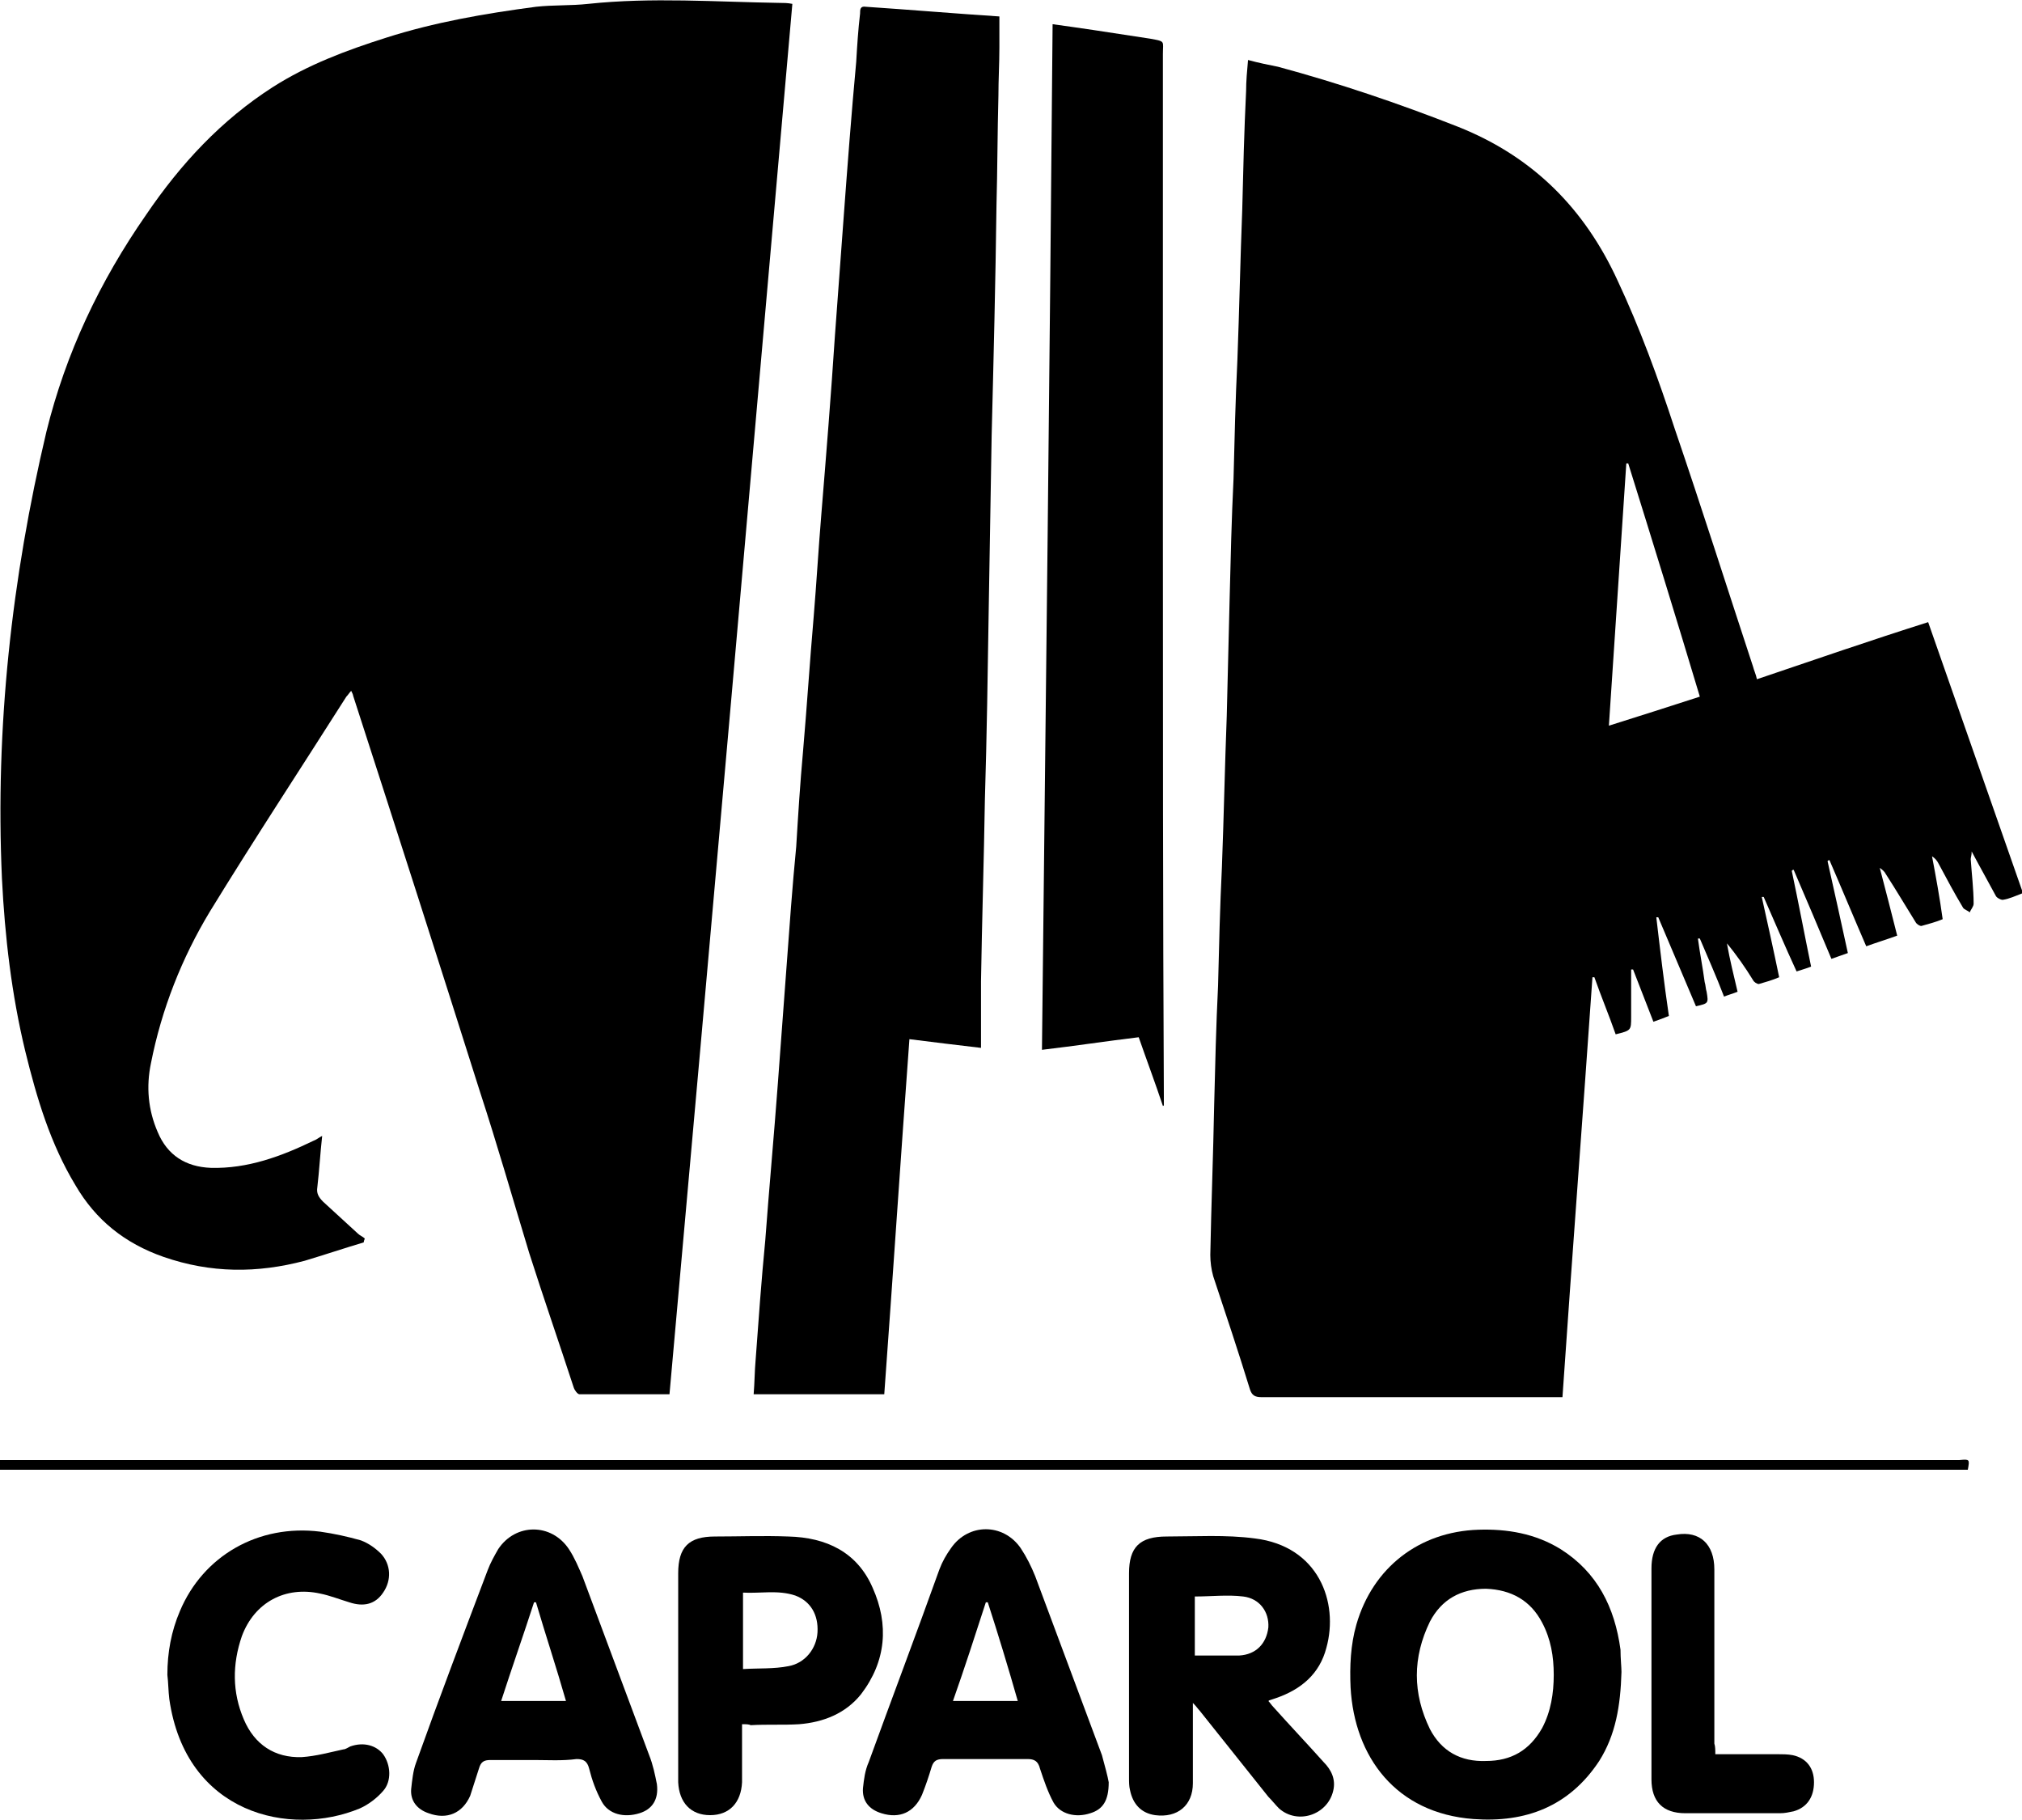
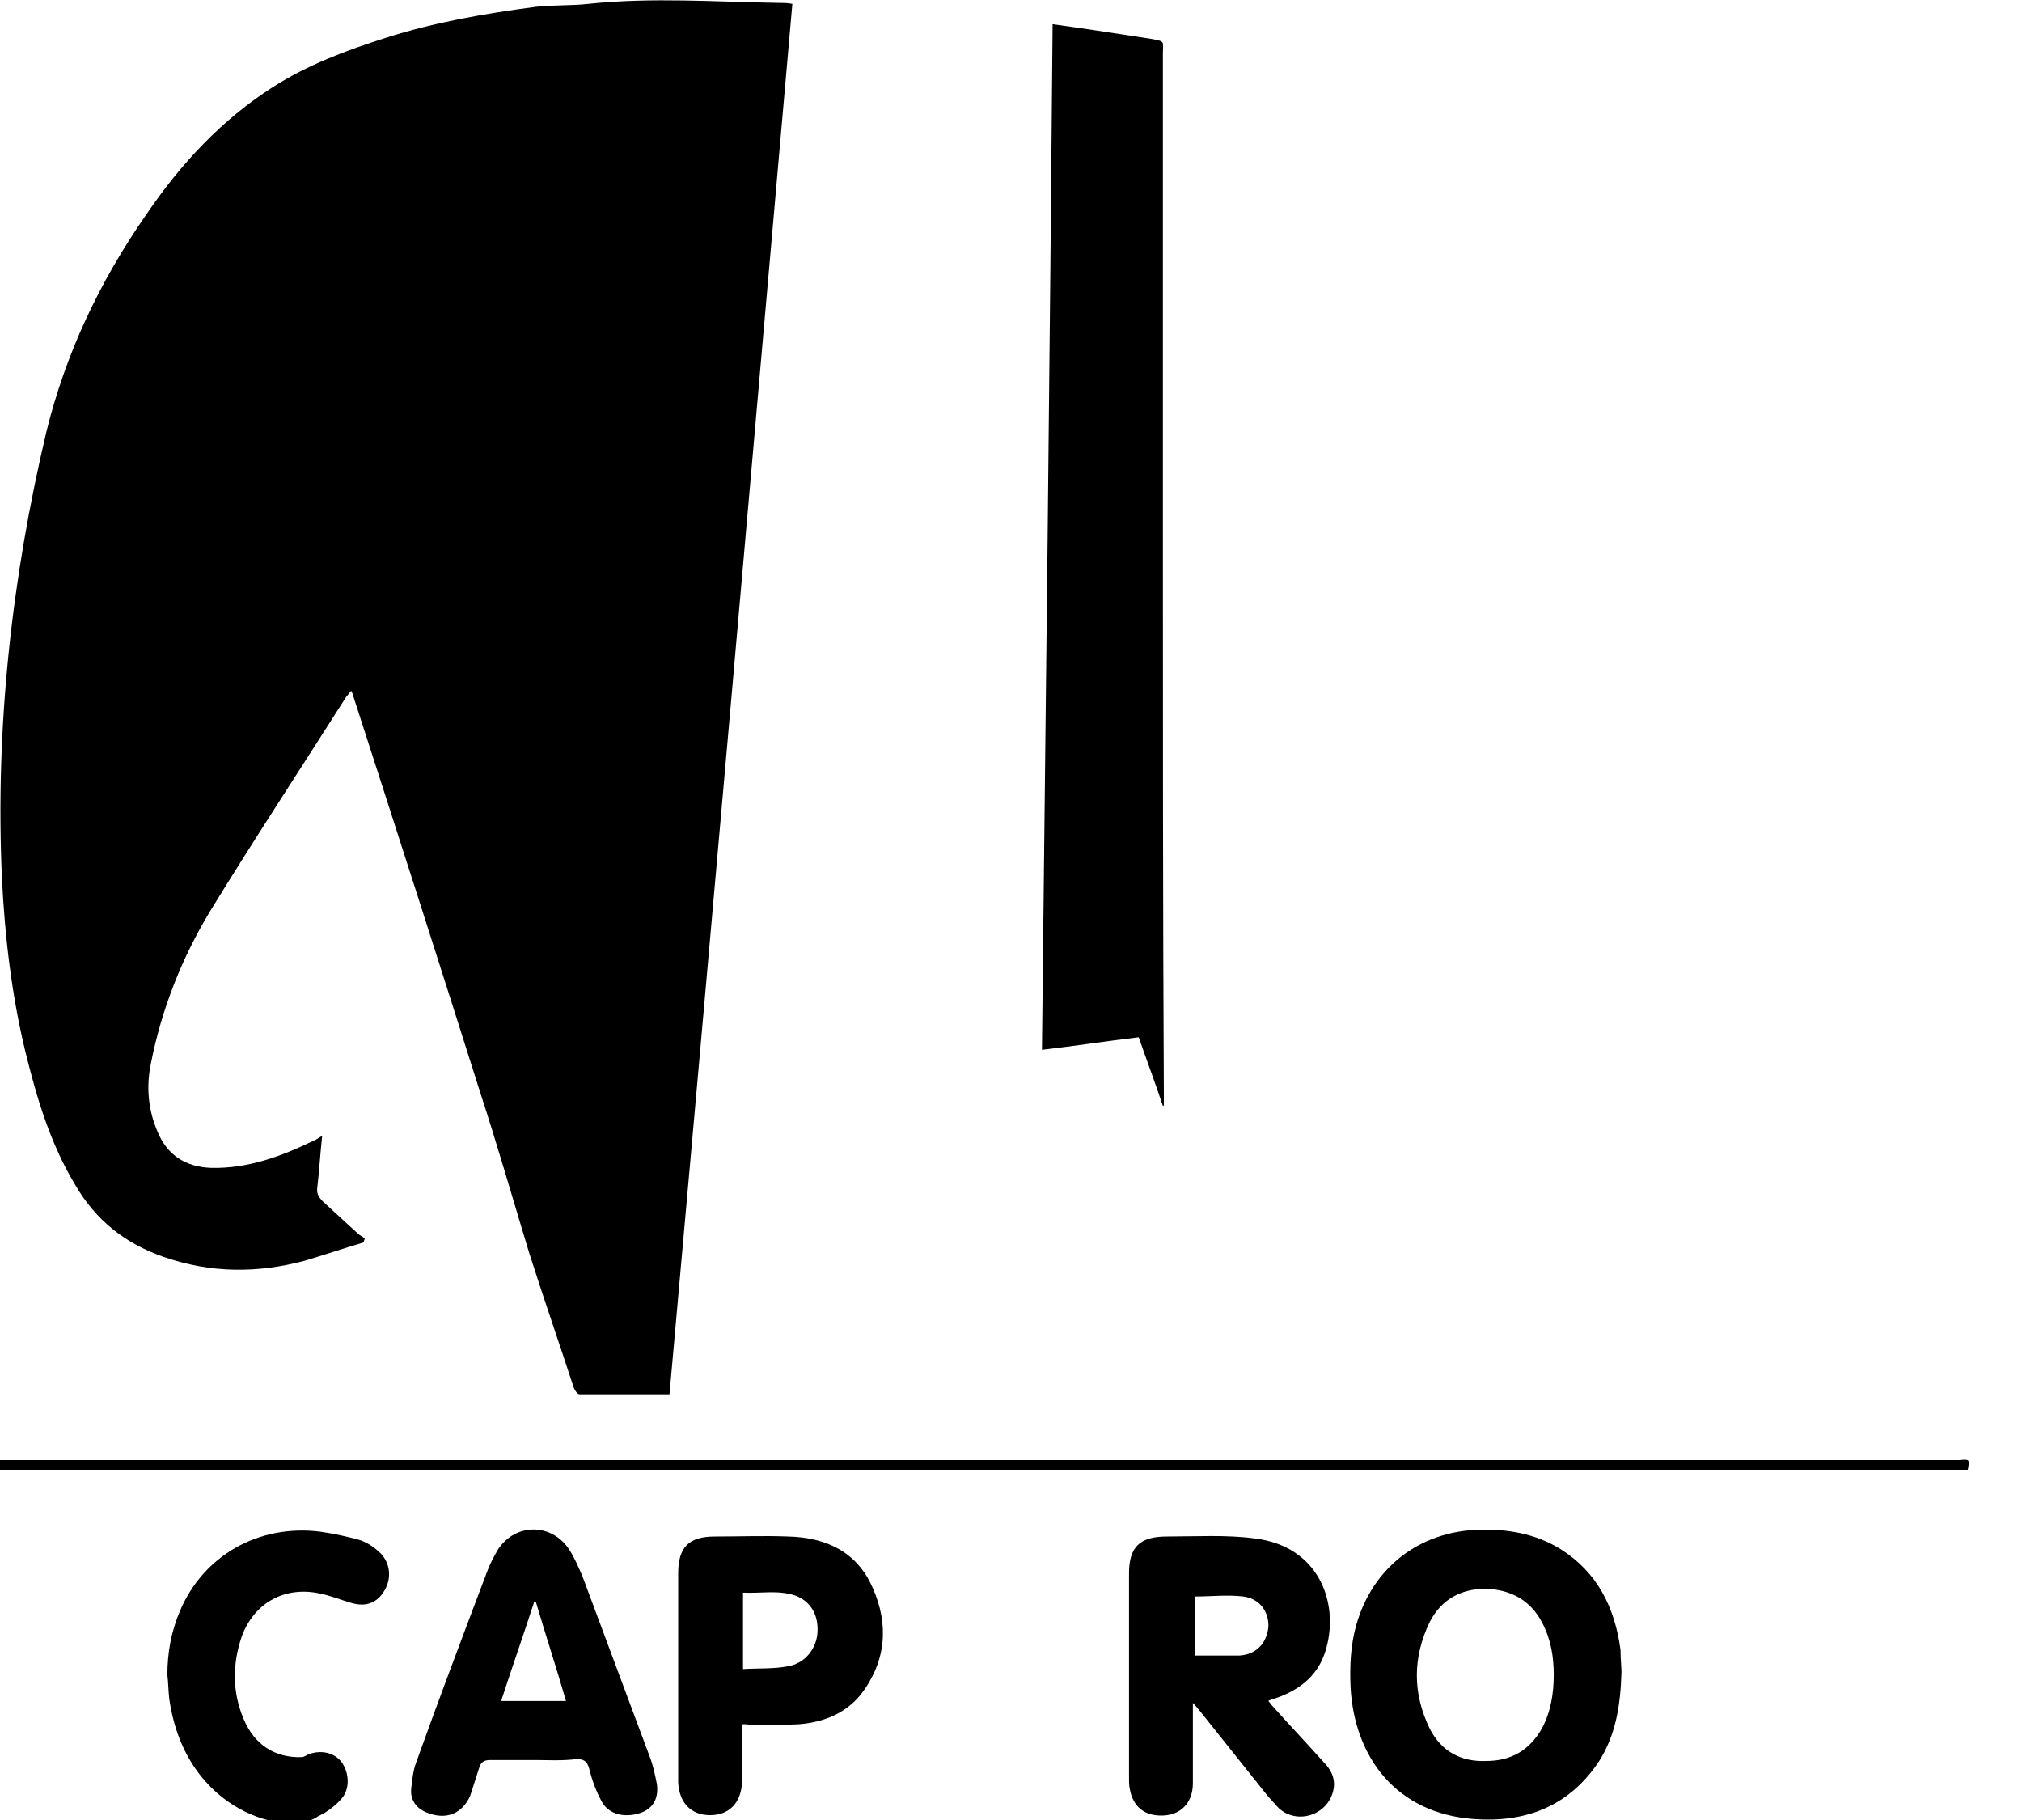
<svg xmlns="http://www.w3.org/2000/svg" version="1.1" id="Layer_1" x="0px" y="0px" viewBox="0 0 20.9 18.81" style="enable-background:new 0 0 20.9 18.81;" xml:space="preserve">
  <g id="_x30_rIf1d.tif">
    <g>
      <path d="M6.92,14.41c-0.32,0-0.63,0-0.93,0c-0.02,0-0.05-0.04-0.06-0.07c-0.15-0.46-0.31-0.92-0.46-1.39    c-0.17-0.56-0.33-1.12-0.51-1.67C4.53,9.92,4.09,8.55,3.65,7.19c0-0.01-0.01-0.03-0.02-0.05C3.61,7.16,3.6,7.18,3.58,7.2    C3.11,7.94,2.63,8.67,2.17,9.42c-0.29,0.48-0.5,1.01-0.61,1.57c-0.05,0.24-0.03,0.48,0.07,0.71c0.1,0.24,0.29,0.36,0.55,0.37    c0.38,0.01,0.73-0.12,1.06-0.28c0.03-0.01,0.05-0.03,0.09-0.05c-0.02,0.18-0.03,0.36-0.05,0.53c-0.01,0.06,0.01,0.1,0.06,0.15    c0.12,0.11,0.24,0.22,0.36,0.33c0.02,0.02,0.05,0.03,0.07,0.05c0,0.01-0.01,0.02-0.01,0.04c-0.2,0.06-0.41,0.13-0.61,0.19    c-0.49,0.13-0.97,0.13-1.46-0.04c-0.4-0.14-0.7-0.38-0.91-0.74c-0.26-0.43-0.4-0.9-0.52-1.39c-0.14-0.58-0.21-1.18-0.24-1.78    c-0.07-1.56,0.1-3.1,0.46-4.62c0.2-0.81,0.55-1.55,1.03-2.24C1.87,1.69,2.29,1.24,2.82,0.9c0.36-0.23,0.76-0.38,1.17-0.51    c0.5-0.16,1.02-0.25,1.55-0.32c0.18-0.02,0.36-0.01,0.54-0.03C6.74-0.03,7.4,0.02,8.06,0.03c0.04,0,0.08,0,0.13,0.01    C7.77,4.83,7.35,9.62,6.92,14.41z" />
-       <path d="M19.93,6.43c0.33,0.94,0.65,1.86,0.98,2.8c-0.08,0.03-0.14,0.06-0.21,0.07c-0.02,0-0.06-0.02-0.07-0.04    c-0.08-0.15-0.16-0.29-0.25-0.46c0,0.04-0.01,0.06-0.01,0.08c0.01,0.15,0.03,0.31,0.03,0.46c0,0.03-0.03,0.06-0.04,0.09    c-0.02-0.02-0.06-0.03-0.07-0.05c-0.09-0.15-0.17-0.3-0.25-0.45C20.02,8.89,20,8.87,19.97,8.85c0.04,0.21,0.08,0.43,0.11,0.65    c-0.07,0.03-0.15,0.05-0.22,0.07c-0.02,0-0.05-0.02-0.06-0.04C19.7,9.37,19.6,9.2,19.49,9.03c-0.01-0.02-0.03-0.04-0.06-0.06    c0.06,0.23,0.12,0.46,0.18,0.7c-0.11,0.04-0.21,0.07-0.32,0.11c-0.13-0.3-0.25-0.59-0.38-0.89c-0.01,0-0.01,0-0.02,0.01    c0.07,0.31,0.14,0.63,0.21,0.95c-0.06,0.02-0.11,0.04-0.17,0.06c-0.13-0.31-0.26-0.62-0.39-0.92c-0.01,0-0.01,0-0.02,0.01    c0.07,0.33,0.13,0.65,0.2,0.99c-0.05,0.02-0.09,0.03-0.15,0.05c-0.12-0.26-0.23-0.52-0.34-0.77c-0.01,0-0.01,0-0.02,0    c0.06,0.27,0.12,0.54,0.18,0.83c-0.07,0.03-0.14,0.05-0.21,0.07c-0.02,0-0.05-0.02-0.06-0.04c-0.08-0.13-0.17-0.26-0.27-0.38    c0.03,0.17,0.07,0.33,0.11,0.5c-0.05,0.02-0.09,0.03-0.14,0.05c-0.08-0.21-0.17-0.41-0.25-0.6c-0.01,0-0.01,0-0.02,0    c0.02,0.15,0.05,0.3,0.07,0.45c0.01,0.03,0.01,0.07,0.02,0.1c0.02,0.12,0.02,0.12-0.11,0.15c-0.13-0.31-0.26-0.61-0.39-0.92    c-0.01,0-0.01,0-0.02,0c0.04,0.34,0.08,0.68,0.13,1.02c-0.05,0.02-0.1,0.04-0.16,0.06c-0.07-0.18-0.14-0.36-0.21-0.54    c-0.01,0-0.01,0-0.02,0c0,0.1,0,0.21,0,0.31c0,0.06,0,0.12,0,0.18c0,0.14,0,0.14-0.16,0.18c-0.07-0.2-0.15-0.39-0.22-0.59    c-0.01,0-0.01,0-0.02,0c-0.1,1.44-0.21,2.88-0.31,4.34c-0.04,0-0.07,0-0.1,0c-1,0-2.01,0-3.01,0c-0.07,0-0.1-0.02-0.12-0.08    c-0.12-0.39-0.25-0.78-0.38-1.17c-0.02-0.07-0.03-0.15-0.03-0.22c0.01-0.52,0.03-1.03,0.04-1.55c0.01-0.41,0.02-0.82,0.04-1.23    c0.01-0.41,0.02-0.82,0.04-1.23c0.02-0.52,0.03-1.04,0.05-1.56c0.01-0.41,0.02-0.81,0.03-1.22c0.01-0.41,0.02-0.82,0.04-1.23    c0.01-0.41,0.02-0.82,0.04-1.23c0.02-0.52,0.03-1.04,0.05-1.55c0.01-0.41,0.02-0.82,0.04-1.23c0-0.1,0.01-0.21,0.02-0.32    c0.11,0.03,0.21,0.05,0.31,0.07c0.63,0.17,1.25,0.38,1.86,0.62c0.78,0.31,1.31,0.85,1.65,1.59c0.23,0.49,0.42,1.01,0.59,1.53    c0.28,0.82,0.54,1.64,0.81,2.46c0.01,0.04,0.03,0.08,0.04,0.13C18.75,6.82,19.33,6.62,19.93,6.43z M16.83,4.79    c-0.01,0-0.01,0-0.02,0c-0.06,0.9-0.12,1.8-0.18,2.71c0.32-0.1,0.63-0.2,0.94-0.3C17.33,6.4,17.08,5.59,16.83,4.79z" />
-       <path d="M10.14,10.83c-0.26-0.03-0.5-0.06-0.74-0.09c-0.09,1.22-0.17,2.44-0.26,3.67c-0.45,0-0.9,0-1.35,0    c0.01-0.12,0.01-0.24,0.02-0.35c0.03-0.41,0.06-0.83,0.1-1.24c0.04-0.54,0.09-1.08,0.13-1.62c0.03-0.4,0.06-0.8,0.09-1.21    c0.03-0.41,0.06-0.83,0.1-1.24C8.25,8.42,8.27,8.1,8.3,7.77c0.04-0.46,0.07-0.93,0.11-1.39c0.03-0.36,0.05-0.71,0.08-1.07    c0.05-0.61,0.1-1.23,0.14-1.84c0.03-0.41,0.06-0.81,0.09-1.22C8.76,1.71,8.8,1.18,8.85,0.64c0.01-0.17,0.02-0.33,0.04-0.5    c0-0.04,0-0.08,0.06-0.07C9.4,0.1,9.87,0.14,10.33,0.17c0,0.11,0,0.21,0,0.32c0,0.17-0.01,0.33-0.01,0.5    c-0.01,0.38-0.01,0.76-0.02,1.13c-0.01,0.79-0.03,1.59-0.05,2.38c-0.01,0.59-0.02,1.19-0.03,1.78c-0.01,0.66-0.02,1.33-0.04,1.99    c-0.01,0.62-0.03,1.25-0.04,1.87C10.14,10.37,10.14,10.59,10.14,10.83z" />
      <path d="M12.02,11.43c-0.08-0.24-0.17-0.48-0.25-0.71c-0.33,0.04-0.66,0.09-1,0.13c0.04-3.54,0.08-7.07,0.11-10.6    c0.15,0.02,0.28,0.04,0.42,0.06c0.2,0.03,0.39,0.06,0.59,0.09c0.16,0.03,0.13,0.02,0.13,0.16c0,1.63,0,3.26,0,4.89    c0,1.96,0,3.92,0.01,5.88c0,0.03,0,0.06,0,0.09C12.03,11.43,12.02,11.43,12.02,11.43z" />
      <path d="M16.76,17.28c-0.01,0.35-0.06,0.65-0.23,0.92c-0.31,0.47-0.76,0.64-1.3,0.6c-0.8-0.06-1.23-0.64-1.27-1.36    c-0.01-0.22,0-0.44,0.06-0.65c0.17-0.59,0.65-0.96,1.26-0.98c0.3-0.01,0.59,0.04,0.85,0.2c0.38,0.24,0.56,0.6,0.62,1.04    C16.75,17.14,16.76,17.23,16.76,17.28z M16.06,17.31c0-0.19-0.03-0.37-0.12-0.54c-0.12-0.23-0.32-0.34-0.58-0.35    c-0.26,0-0.46,0.11-0.58,0.34c-0.18,0.37-0.18,0.74,0,1.11c0.12,0.23,0.32,0.34,0.58,0.33c0.26,0,0.45-0.11,0.58-0.34    C16.03,17.69,16.06,17.5,16.06,17.31z" />
      <path d="M13.11,17.58c0.02,0.02,0.03,0.04,0.05,0.06c0.17,0.19,0.35,0.38,0.52,0.57c0.08,0.08,0.13,0.18,0.1,0.3    c-0.06,0.25-0.37,0.35-0.56,0.18c-0.04-0.04-0.07-0.08-0.11-0.12c-0.24-0.3-0.47-0.59-0.71-0.89c-0.02-0.02-0.03-0.04-0.07-0.08    c0,0.05,0,0.08,0,0.11c0,0.24,0,0.48,0,0.72c0,0.23-0.16,0.36-0.39,0.33c-0.14-0.02-0.23-0.11-0.26-0.26    c-0.01-0.04-0.01-0.08-0.01-0.13c0-0.7,0-1.41,0-2.11c0-0.27,0.11-0.38,0.39-0.38c0.3,0,0.61-0.02,0.91,0.02    c0.66,0.08,0.87,0.66,0.74,1.13c-0.07,0.27-0.26,0.43-0.52,0.52c-0.03,0.01-0.06,0.02-0.09,0.03    C13.12,17.57,13.12,17.58,13.11,17.58z M12.35,17.11c0.16,0,0.31,0,0.46,0c0.17-0.01,0.28-0.12,0.3-0.29    c0.01-0.16-0.09-0.3-0.26-0.32c-0.16-0.02-0.33,0-0.5,0C12.35,16.69,12.35,16.9,12.35,17.11z" />
      <path d="M5.52,18.19c-0.15,0-0.3,0-0.45,0c-0.07,0-0.1,0.02-0.12,0.09c-0.03,0.09-0.06,0.19-0.09,0.28    c-0.08,0.18-0.24,0.25-0.43,0.18c-0.12-0.04-0.19-0.13-0.18-0.25c0.01-0.09,0.02-0.19,0.05-0.27c0.24-0.67,0.49-1.33,0.74-1.99    c0.03-0.08,0.07-0.15,0.11-0.22c0.18-0.27,0.55-0.27,0.73,0c0.06,0.09,0.1,0.19,0.14,0.28c0.23,0.62,0.46,1.23,0.69,1.85    c0.04,0.1,0.06,0.2,0.08,0.3c0.02,0.16-0.05,0.26-0.18,0.3c-0.16,0.05-0.32,0.01-0.39-0.12c-0.06-0.11-0.1-0.22-0.13-0.34    c-0.02-0.08-0.06-0.1-0.13-0.1C5.81,18.2,5.66,18.19,5.52,18.19z M5.54,16.56c-0.01,0-0.01,0-0.02,0    c-0.11,0.34-0.23,0.68-0.34,1.02c0.23,0,0.45,0,0.67,0C5.75,17.23,5.64,16.9,5.54,16.56z" />
-       <path d="M11.46,18.42c0,0.19-0.06,0.28-0.19,0.32c-0.15,0.05-0.31,0.01-0.38-0.11c-0.06-0.11-0.1-0.23-0.14-0.35    c-0.02-0.08-0.06-0.1-0.13-0.1c-0.29,0-0.58,0-0.87,0c-0.07,0-0.1,0.02-0.12,0.08c-0.03,0.1-0.06,0.19-0.1,0.29    c-0.08,0.18-0.23,0.25-0.42,0.19c-0.13-0.04-0.2-0.13-0.19-0.26c0.01-0.09,0.02-0.18,0.06-0.27c0.24-0.66,0.49-1.32,0.73-1.99    c0.03-0.08,0.07-0.15,0.12-0.22c0.18-0.26,0.54-0.26,0.72,0c0.06,0.09,0.11,0.19,0.15,0.29c0.23,0.62,0.46,1.23,0.69,1.85    C11.42,18.25,11.45,18.36,11.46,18.42z M10.21,16.56c-0.01,0-0.01,0-0.02,0c-0.11,0.34-0.22,0.68-0.34,1.02c0.23,0,0.45,0,0.67,0    C10.42,17.23,10.32,16.9,10.21,16.56z" />
      <path d="M7.67,17.82c0,0.15,0,0.28,0,0.41c0,0.06,0,0.13,0,0.19c-0.01,0.21-0.13,0.34-0.33,0.34c-0.2,0-0.32-0.13-0.33-0.34    c0-0.07,0-0.13,0-0.2c0-0.65,0-1.31,0-1.96c0-0.27,0.11-0.38,0.38-0.38c0.25,0,0.5-0.01,0.76,0c0.39,0.01,0.71,0.16,0.87,0.53    c0.17,0.38,0.14,0.76-0.12,1.1c-0.16,0.2-0.39,0.29-0.64,0.31c-0.16,0.01-0.33,0-0.5,0.01C7.74,17.82,7.71,17.82,7.67,17.82z     M7.68,17.25c0.16-0.01,0.32,0,0.47-0.03c0.17-0.03,0.29-0.18,0.3-0.35c0.01-0.18-0.07-0.32-0.23-0.38    c-0.18-0.06-0.36-0.02-0.54-0.03C7.68,16.73,7.68,16.98,7.68,17.25z" />
-       <path d="M1.73,17.31c0-0.23,0.04-0.45,0.13-0.66c0.24-0.57,0.81-0.9,1.45-0.82c0.14,0.02,0.28,0.05,0.42,0.09    c0.08,0.03,0.15,0.08,0.21,0.14c0.1,0.11,0.11,0.27,0.02,0.4c-0.08,0.12-0.2,0.15-0.35,0.1c-0.1-0.03-0.2-0.07-0.3-0.09    c-0.36-0.08-0.68,0.09-0.81,0.44c-0.1,0.29-0.1,0.58,0.02,0.86c0.11,0.26,0.32,0.4,0.6,0.39c0.15-0.01,0.29-0.05,0.43-0.08    c0.02,0,0.05-0.02,0.07-0.03c0.14-0.05,0.27-0.01,0.34,0.08c0.08,0.11,0.09,0.28,0,0.38c-0.06,0.07-0.15,0.14-0.24,0.18    C3,18.99,1.92,18.75,1.75,17.56C1.74,17.48,1.74,17.39,1.73,17.31z" />
-       <path d="M17.73,18.13c0.22,0,0.43,0,0.64,0c0.05,0,0.11,0,0.16,0.01c0.14,0.03,0.22,0.13,0.22,0.28c0,0.15-0.07,0.26-0.21,0.3    c-0.05,0.01-0.09,0.02-0.14,0.02c-0.33,0-0.65,0-0.98,0c-0.23,0-0.35-0.12-0.35-0.35c0-0.73,0-1.45,0-2.18    c0-0.21,0.09-0.33,0.26-0.35c0.24-0.04,0.39,0.1,0.39,0.36c0,0.6,0,1.2,0,1.8C17.73,18.05,17.73,18.09,17.73,18.13z" />
+       <path d="M1.73,17.31c0-0.23,0.04-0.45,0.13-0.66c0.24-0.57,0.81-0.9,1.45-0.82c0.14,0.02,0.28,0.05,0.42,0.09    c0.08,0.03,0.15,0.08,0.21,0.14c0.1,0.11,0.11,0.27,0.02,0.4c-0.08,0.12-0.2,0.15-0.35,0.1c-0.1-0.03-0.2-0.07-0.3-0.09    c-0.36-0.08-0.68,0.09-0.81,0.44c-0.1,0.29-0.1,0.58,0.02,0.86c0.11,0.26,0.32,0.4,0.6,0.39c0.02,0,0.05-0.02,0.07-0.03c0.14-0.05,0.27-0.01,0.34,0.08c0.08,0.11,0.09,0.28,0,0.38c-0.06,0.07-0.15,0.14-0.24,0.18    C3,18.99,1.92,18.75,1.75,17.56C1.74,17.48,1.74,17.39,1.73,17.31z" />
      <path d="M20.34,15.19c-6.78,0-13.55,0-20.34,0c0-0.03,0-0.06,0-0.1c0.03,0,0.06,0,0.09,0c6.72,0,13.44,0,20.16,0    C20.36,15.08,20.36,15.08,20.34,15.19z" />
    </g>
  </g>
</svg>